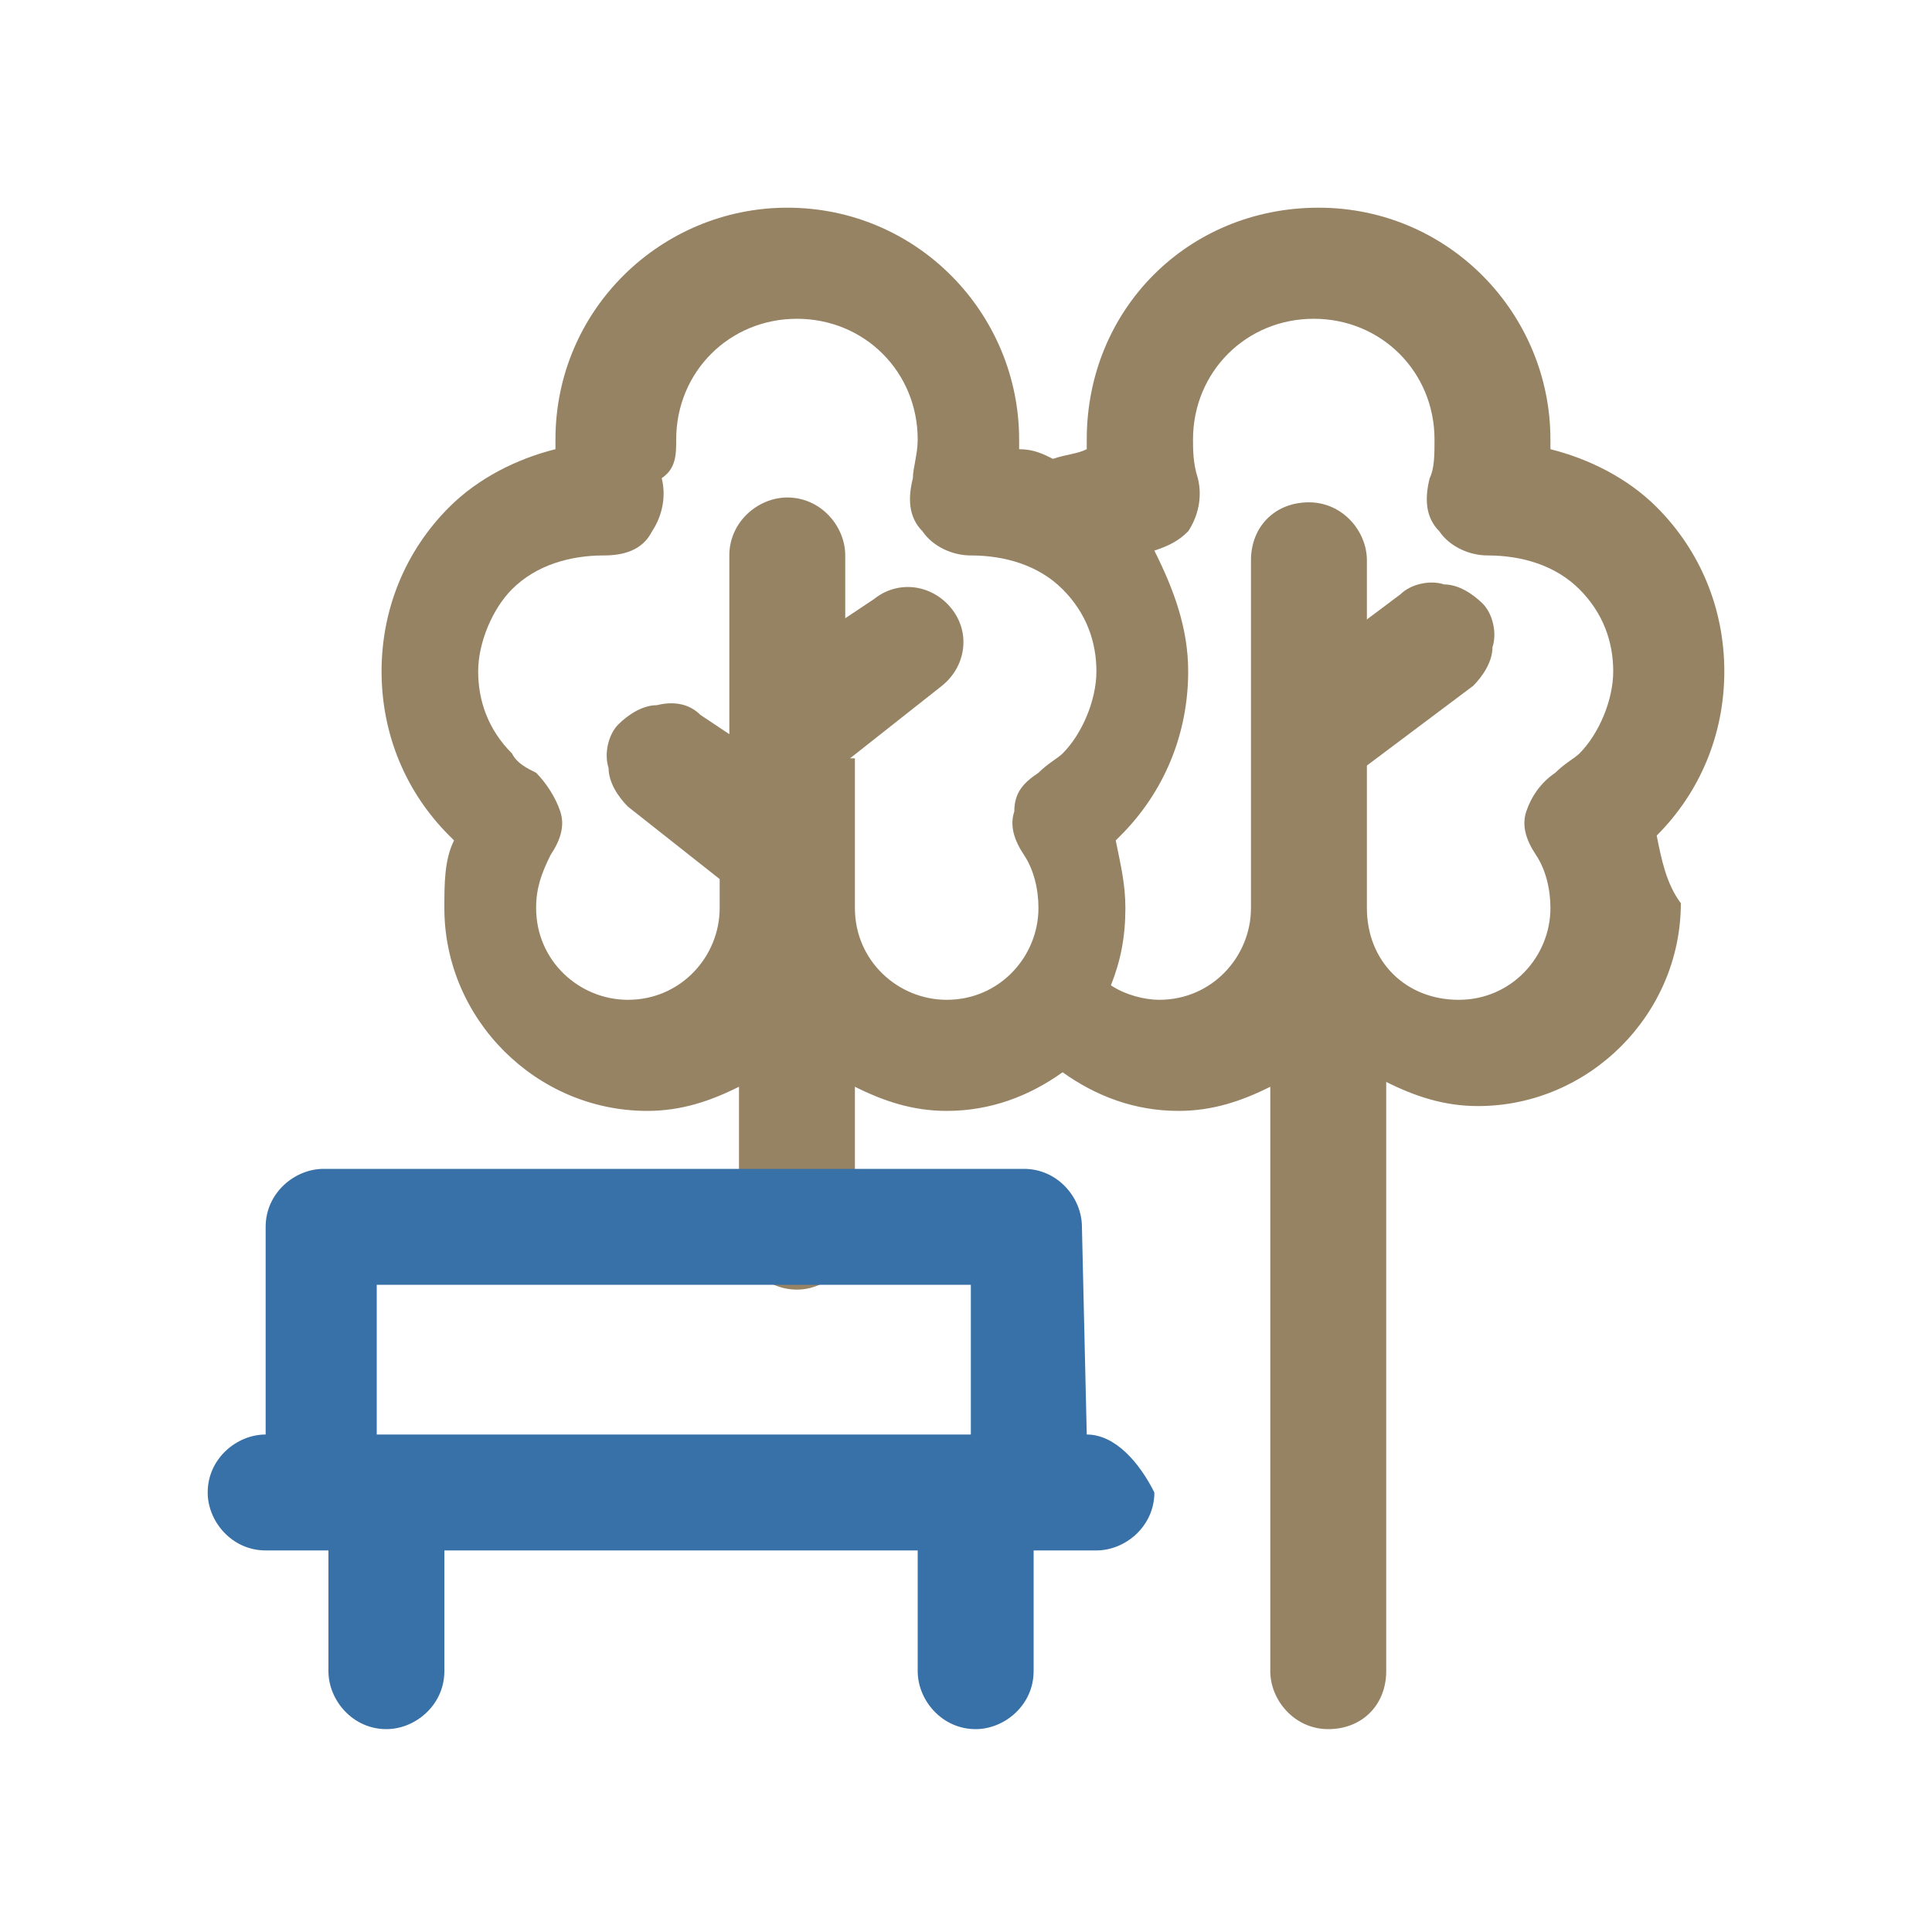
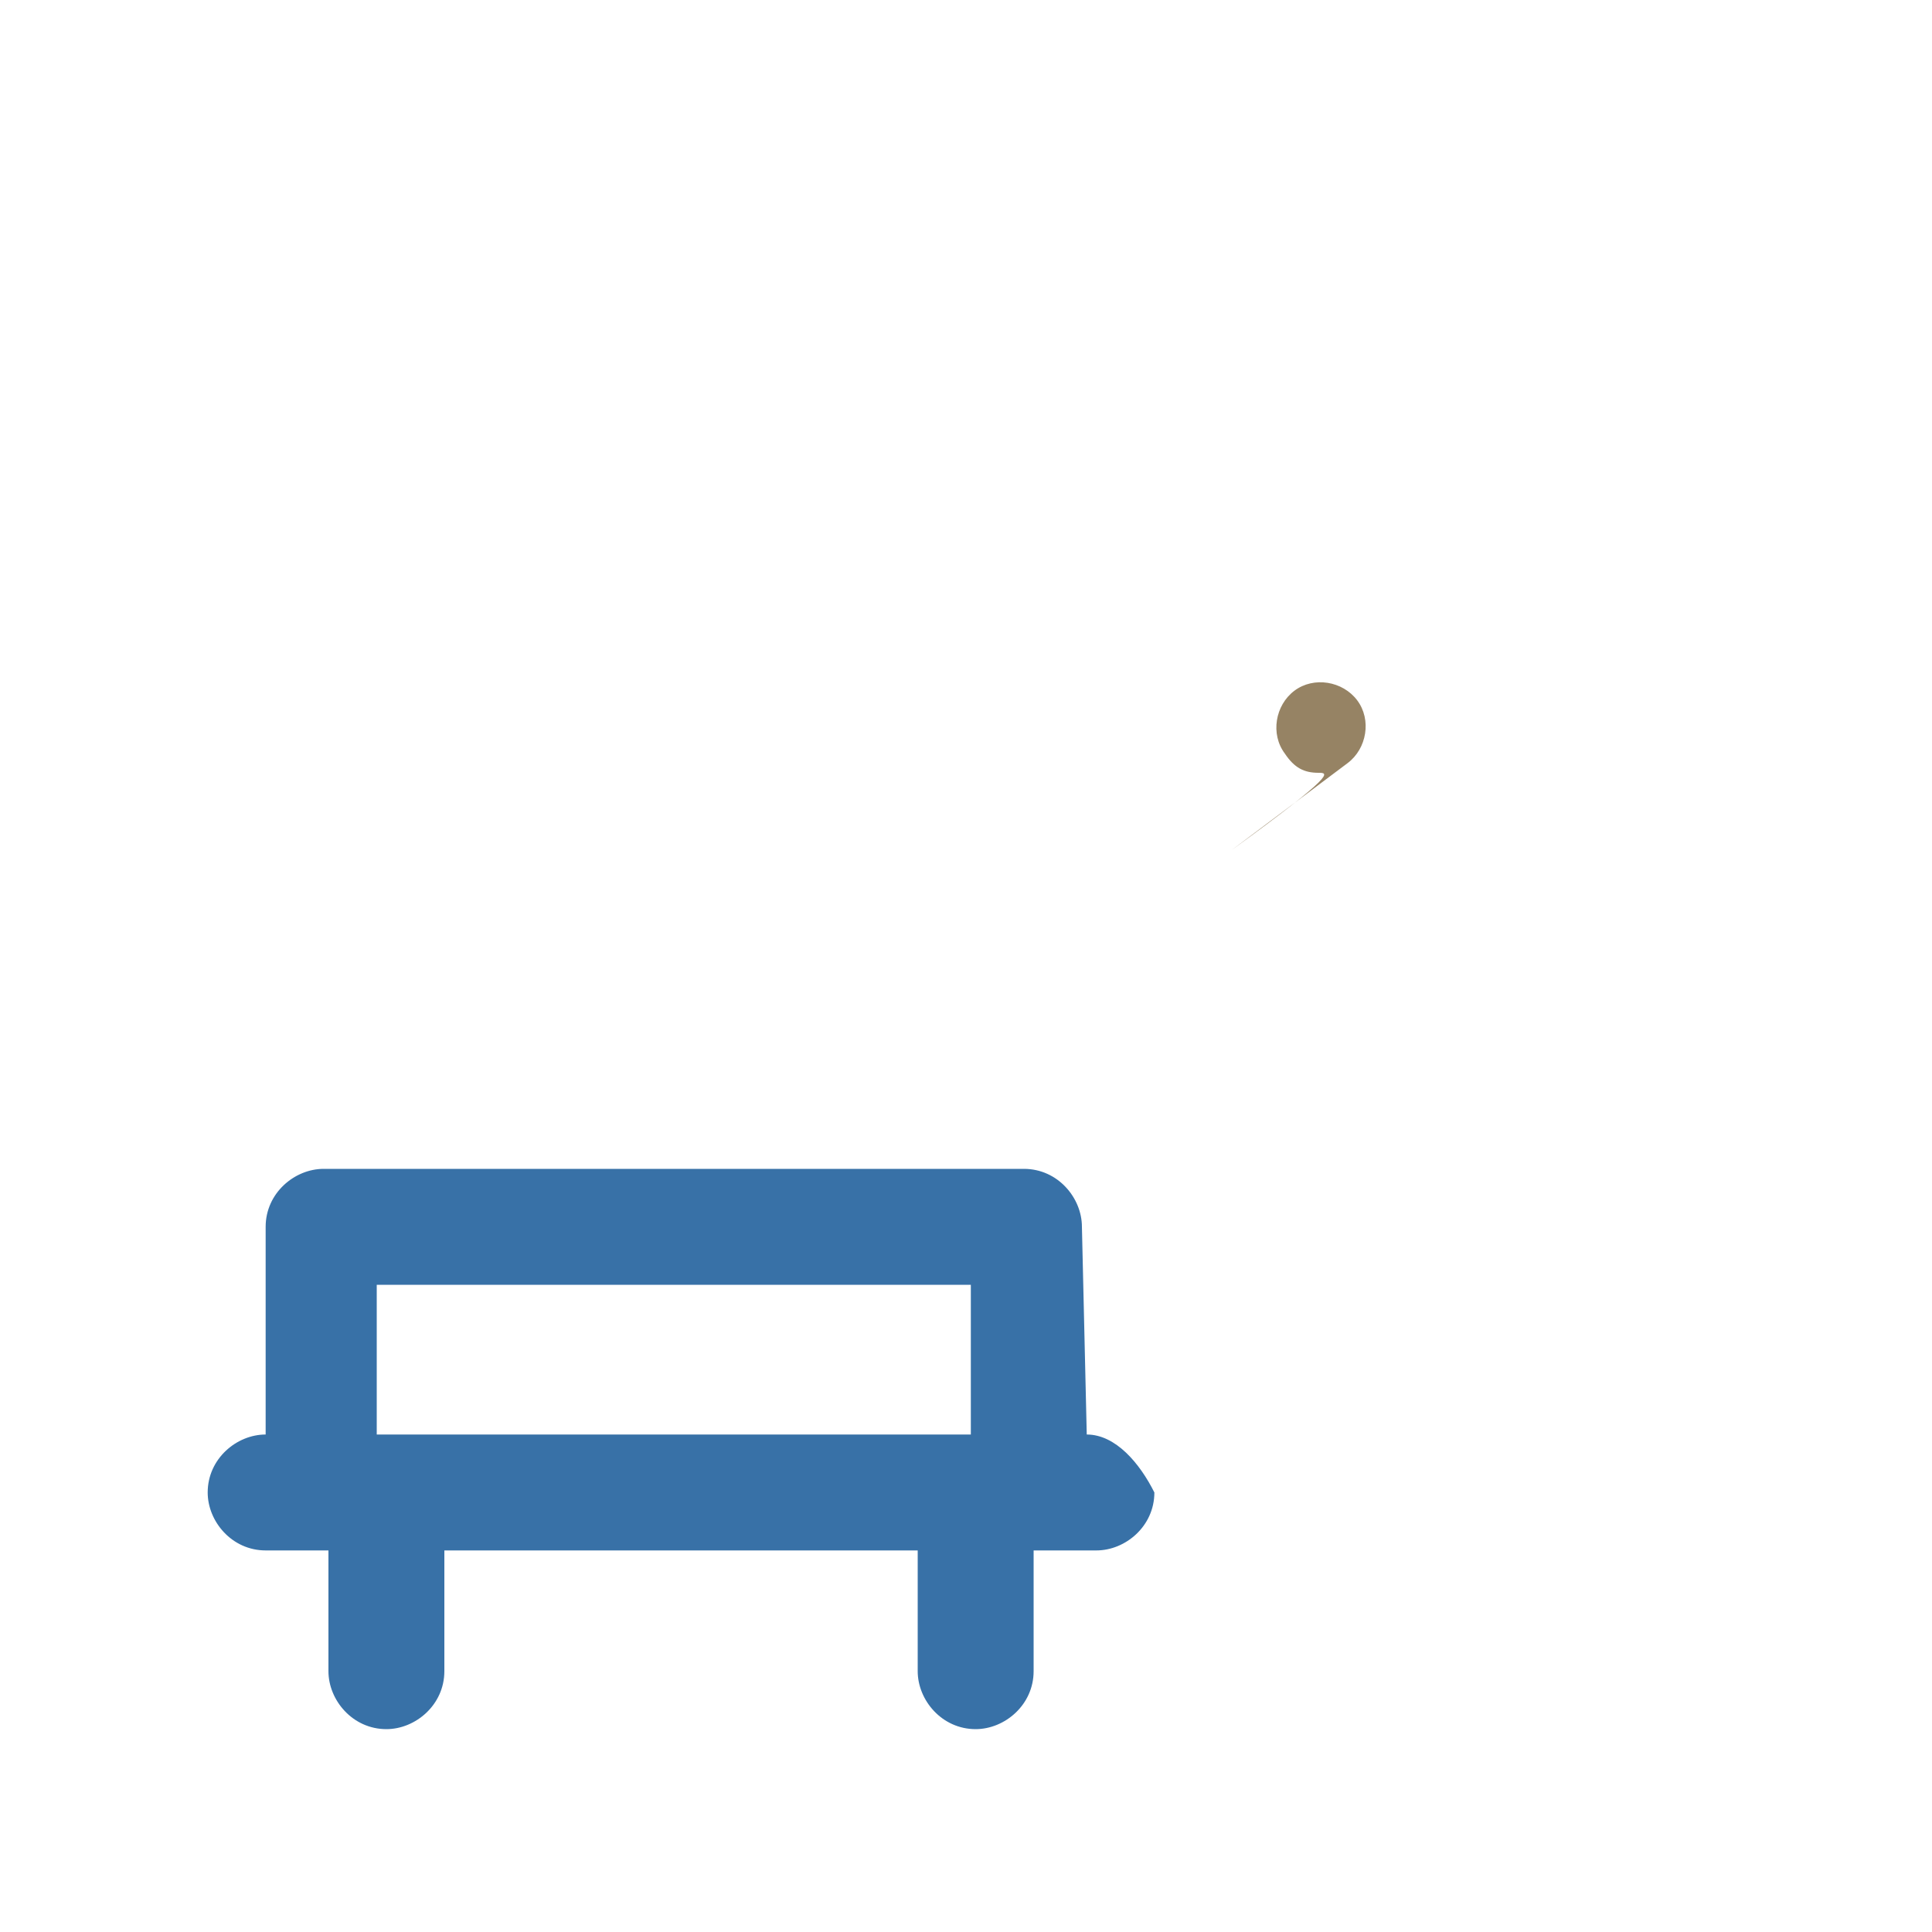
<svg xmlns="http://www.w3.org/2000/svg" version="1.1" id="Layer_1" x="0px" y="0px" viewBox="0 0 40 40" style="enable-background:new 0 0 40 40;" xml:space="preserve">
  <style type="text/css">
	.st0{fill:#3871A7;}
	.st1{fill:#968364;}
	.st2{fill-rule:evenodd;clip-rule:evenodd;fill:#968364;}
	.st3{fill-rule:evenodd;clip-rule:evenodd;fill:#3871A7;}
</style>
  <g>
    <g id="g3361" transform="translate(377,337)">
      <g id="path3363">
        <g>
-           <path class="st1" d="M-349.7-321c-0.3,0-0.5-0.1-0.7-0.4c-0.3-0.4-0.2-1,0.2-1.3l2.4-1.8c0.4-0.3,1-0.2,1.3,0.2      c0.3,0.4,0.2,1-0.2,1.3l-2.4,1.8C-349.3-321-349.5-321-349.7-321z" />
-           <path class="st1" d="M-349.7-320.7c-0.4,0-0.7-0.2-0.9-0.5c-0.2-0.2-0.3-0.5-0.2-0.9c0-0.3,0.2-0.6,0.4-0.8l2.4-1.8      c0.2-0.2,0.6-0.3,0.9-0.2c0.3,0,0.6,0.2,0.8,0.4s0.3,0.6,0.2,0.9c0,0.3-0.2,0.6-0.4,0.8l-2.4,1.8      C-349.2-320.8-349.5-320.7-349.7-320.7z M-347.3-324.3c-0.1,0-0.3,0-0.4,0.1l-2.4,1.8c-0.1,0.1-0.2,0.3-0.3,0.4      c0,0.2,0,0.3,0.1,0.5c0.2,0.3,0.6,0.3,0.9,0.1l2.4-1.8c0.1-0.1,0.2-0.3,0.3-0.4c0-0.2,0-0.3-0.1-0.5      C-346.9-324.2-347-324.3-347.3-324.3C-347.2-324.3-347.3-324.3-347.3-324.3z" />
+           <path class="st1" d="M-349.7-321c-0.3,0-0.5-0.1-0.7-0.4c-0.3-0.4-0.2-1,0.2-1.3c0.4-0.3,1-0.2,1.3,0.2      c0.3,0.4,0.2,1-0.2,1.3l-2.4,1.8C-349.3-321-349.5-321-349.7-321z" />
        </g>
      </g>
    </g>
-     <path class="st1" d="M34.3,17.3c0.9-0.9,1.4-2.1,1.4-3.4s-0.5-2.5-1.4-3.4c-0.6-0.6-1.4-1-2.2-1.2c0-0.1,0-0.1,0-0.2   c0-2.6-2.1-4.8-4.8-4.8s-4.8,2.1-4.8,4.8c0,0.1,0,0.1,0,0.2c-0.2,0.1-0.4,0.1-0.7,0.2c-0.2-0.1-0.4-0.2-0.7-0.2c0-0.1,0-0.1,0-0.2   c0-2.6-2.1-4.8-4.8-4.8c-2.6,0-4.8,2.1-4.8,4.8c0,0.1,0,0.1,0,0.2c-0.8,0.2-1.6,0.6-2.2,1.2c-0.9,0.9-1.4,2.1-1.4,3.4   s0.5,2.5,1.4,3.4c0,0,0,0,0.1,0.1c-0.2,0.4-0.2,0.9-0.2,1.4c0,2.3,1.9,4.2,4.2,4.2c0.7,0,1.3-0.2,1.9-0.5v3c0,0.6,0.5,1.2,1.2,1.2   c0.6,0,1.2-0.5,1.2-1.2v-3c0.6,0.3,1.2,0.5,1.9,0.5c0.9,0,1.7-0.3,2.4-0.8c0.7,0.5,1.5,0.8,2.4,0.8c0.7,0,1.3-0.2,1.9-0.5v12.1   c0,0.6,0.5,1.2,1.2,1.2s1.2-0.5,1.2-1.2V22.4c0.6,0.3,1.2,0.5,1.9,0.5c2.3,0,4.2-1.9,4.2-4.2C34.5,18.3,34.4,17.8,34.3,17.3   C34.2,17.3,34.3,17.3,34.3,17.3z M31.6,16.8c-0.1,0.3,0,0.6,0.2,0.9c0.2,0.3,0.3,0.7,0.3,1.1c0,1-0.8,1.9-1.9,1.9s-1.9-0.8-1.9-1.9   v-7.2c0-0.6-0.5-1.2-1.2-1.2s-1.2,0.5-1.2,1.2v7.2c0,1-0.8,1.9-1.9,1.9c-0.3,0-0.7-0.1-1-0.3c0.2-0.5,0.3-1,0.3-1.6   c0-0.5-0.1-0.9-0.2-1.4c0,0,0,0,0.1-0.1c0.9-0.9,1.4-2.1,1.4-3.4c0-0.9-0.3-1.7-0.7-2.5c0.3-0.1,0.5-0.2,0.7-0.4   c0.2-0.3,0.3-0.7,0.2-1.1c-0.1-0.3-0.1-0.6-0.1-0.8c0-1.4,1.1-2.5,2.5-2.5c1.4,0,2.5,1.1,2.5,2.5c0,0.3,0,0.6-0.1,0.8   c-0.1,0.4-0.1,0.8,0.2,1.1c0.2,0.3,0.6,0.5,1,0.5c0.7,0,1.4,0.2,1.9,0.7c0.5,0.5,0.7,1.1,0.7,1.7s-0.3,1.3-0.7,1.7   c-0.1,0.1-0.3,0.2-0.5,0.4C31.9,16.2,31.7,16.5,31.6,16.8z M17.6,15.7l1.9-1.5c0.5-0.4,0.6-1.1,0.2-1.6c-0.4-0.5-1.1-0.6-1.6-0.2   l-0.6,0.4v-1.3c0-0.6-0.5-1.2-1.2-1.2c-0.6,0-1.2,0.5-1.2,1.2v3.7l-0.6-0.4c-0.2-0.2-0.5-0.3-0.9-0.2c-0.3,0-0.6,0.2-0.8,0.4   c-0.2,0.2-0.3,0.6-0.2,0.9c0,0.3,0.2,0.6,0.4,0.8l1.9,1.5v0.6c0,1-0.8,1.9-1.9,1.9c-1,0-1.9-0.8-1.9-1.9c0-0.4,0.1-0.7,0.3-1.1   c0.2-0.3,0.3-0.6,0.2-0.9s-0.3-0.6-0.5-0.8c-0.2-0.1-0.4-0.2-0.5-0.4c-0.5-0.5-0.7-1.1-0.7-1.7s0.3-1.3,0.7-1.7   c0.5-0.5,1.2-0.7,1.9-0.7c0.4,0,0.8-0.1,1-0.5c0.2-0.3,0.3-0.7,0.2-1.1C14,9.7,14,9.4,14,9.1c0-1.4,1.1-2.5,2.5-2.5   s2.5,1.1,2.5,2.5c0,0.3-0.1,0.6-0.1,0.8c-0.1,0.4-0.1,0.8,0.2,1.1c0.2,0.3,0.6,0.5,1,0.5c0.7,0,1.4,0.2,1.9,0.7   c0.5,0.5,0.7,1.1,0.7,1.7s-0.3,1.3-0.7,1.7c-0.1,0.1-0.3,0.2-0.5,0.4c-0.3,0.2-0.5,0.4-0.5,0.8c-0.1,0.3,0,0.6,0.2,0.9   c0.2,0.3,0.3,0.7,0.3,1.1c0,1-0.8,1.9-1.9,1.9c-1,0-1.9-0.8-1.9-1.9V15.7z" />
    <path class="st0" d="M22.5,29.7L22.5,29.7l-0.1-4.3c0-0.6-0.5-1.2-1.2-1.2H6.7c-0.6,0-1.2,0.5-1.2,1.2v4.3H5.5   c-0.6,0-1.2,0.5-1.2,1.2c0,0.6,0.5,1.2,1.2,1.2h1.2h0.1v2.5c0,0.6,0.5,1.2,1.2,1.2c0.6,0,1.2-0.5,1.2-1.2v-2.5h3.4h2.8h2.3h0.5h0.8   v2.5c0,0.6,0.5,1.2,1.2,1.2c0.6,0,1.2-0.5,1.2-1.2v-2.5h0.1h1.2c0.6,0,1.2-0.5,1.2-1.2C23.6,30.3,23.1,29.7,22.5,29.7z M20.1,29.7   H7.8v-3.1h12.3V29.7z" />
  </g>
</svg>